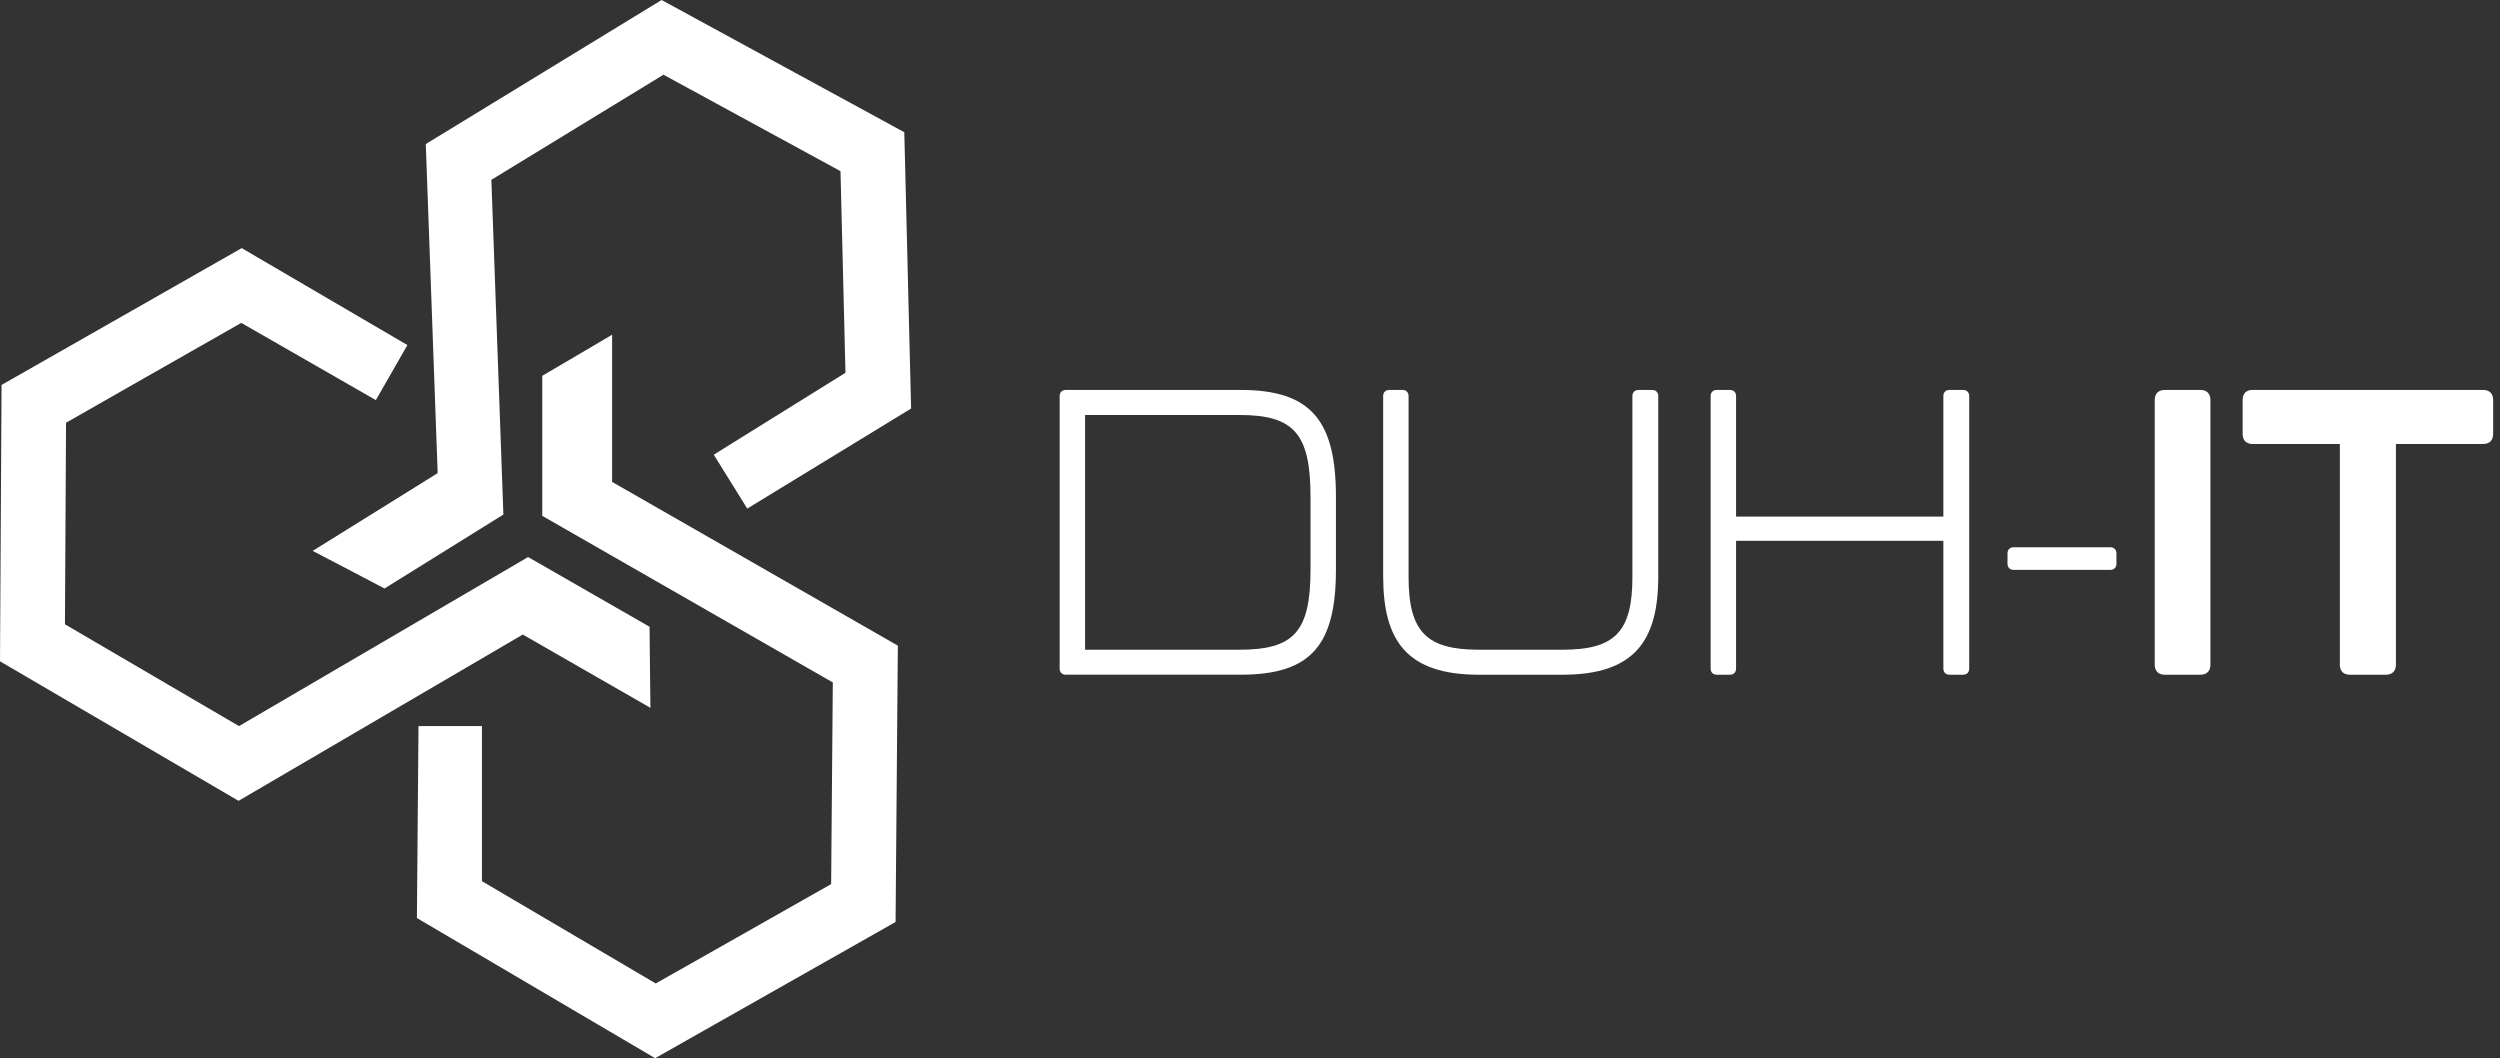
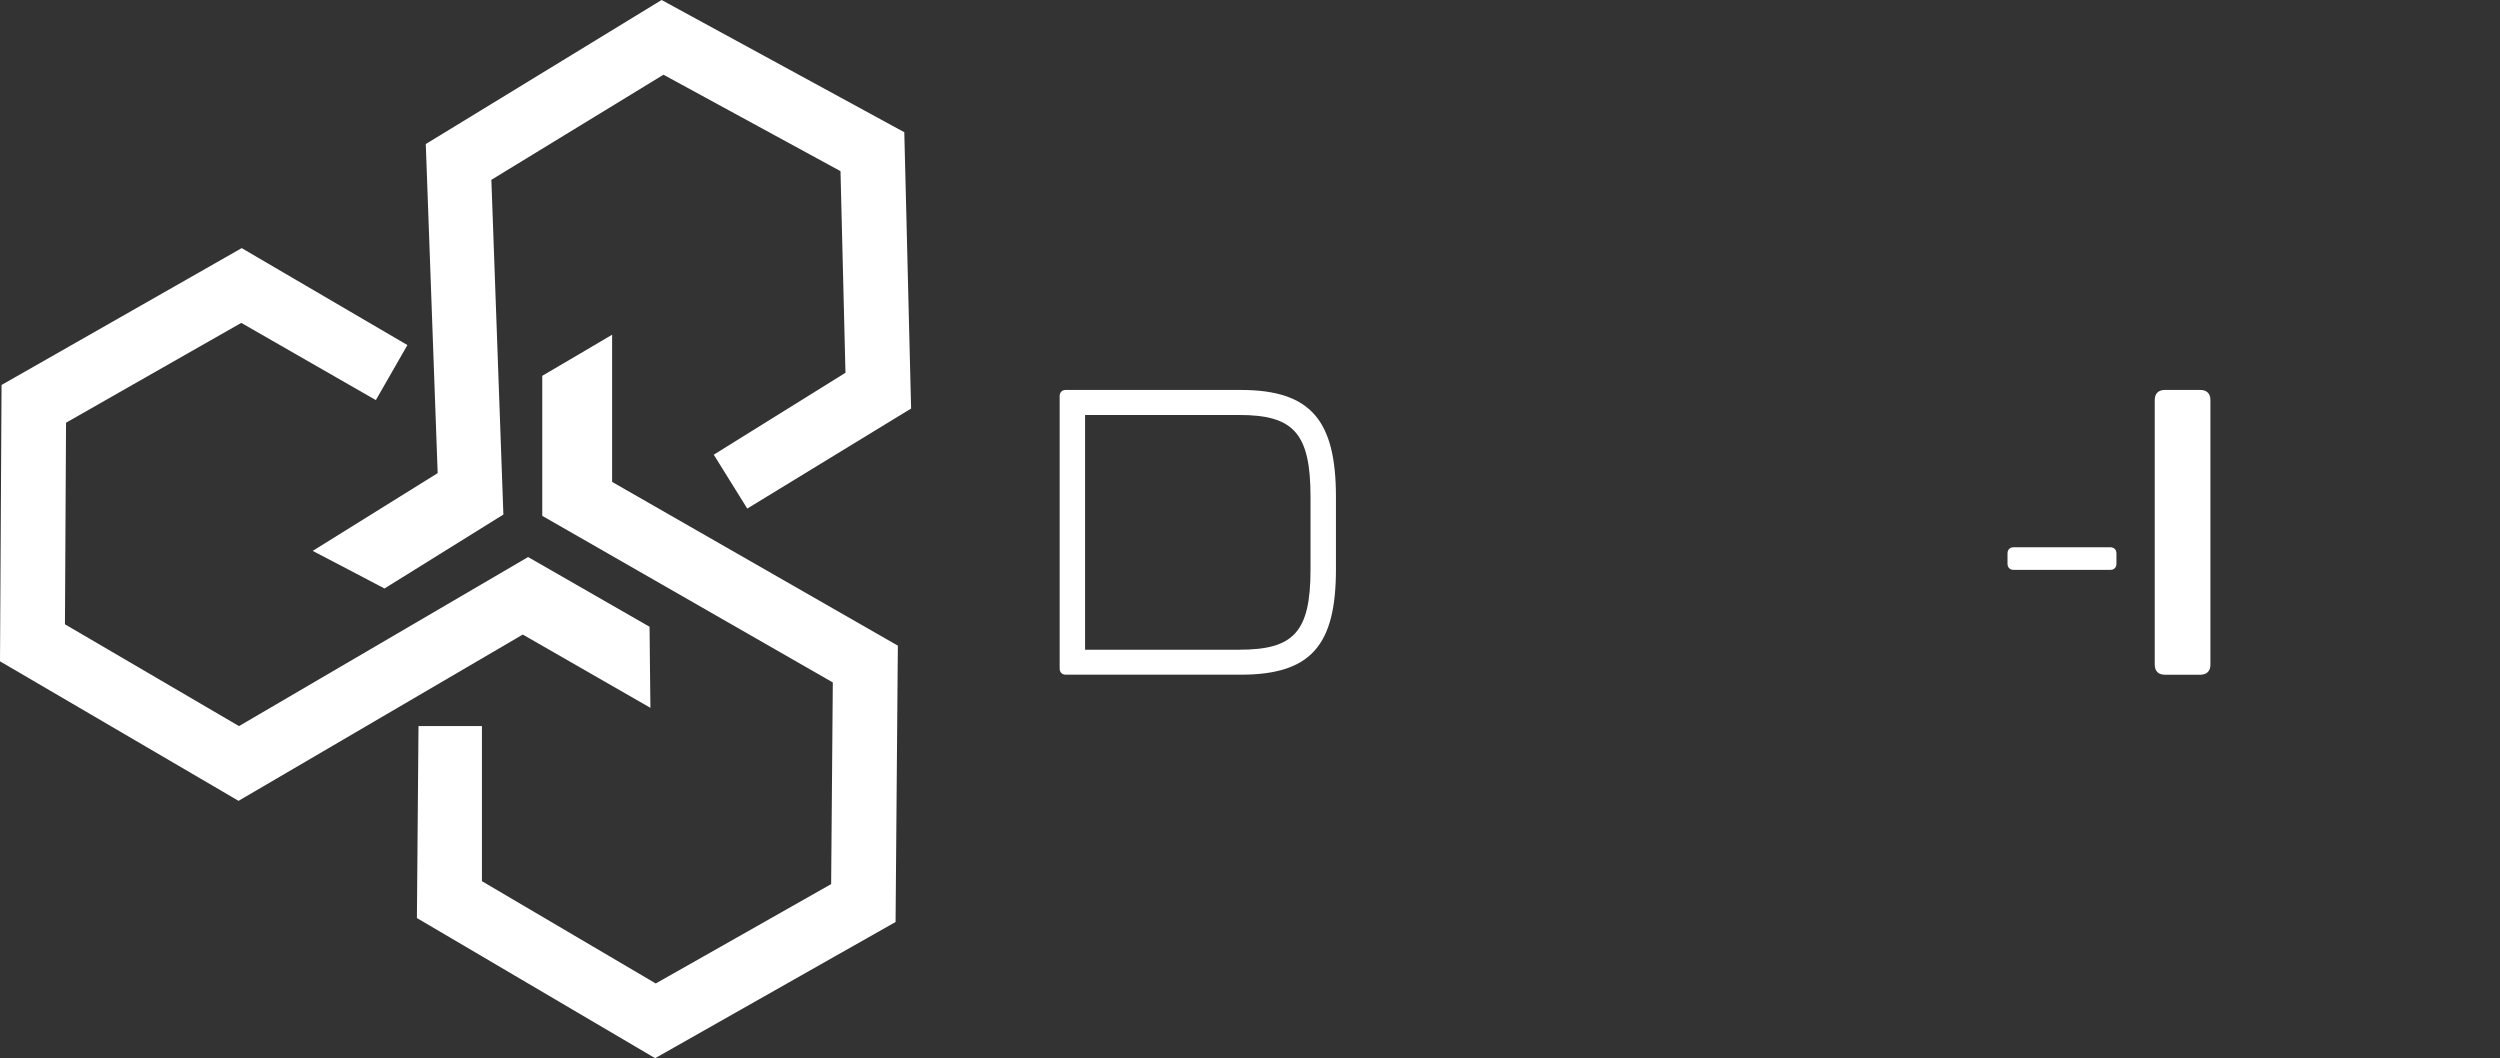
<svg xmlns="http://www.w3.org/2000/svg" id="Ebene_2" data-name="Ebene 2" viewBox="0 0 779.92 330.12">
  <rect x="0" y="0" width="779.92" height="330.12" fill="#333333" stroke="none" />
  <defs>
    <style> .cls-1 { fill: #fff; } </style>
  </defs>
  <g id="Ebene_1-2" data-name="Ebene 1">
    <g>
      <path class="cls-1" d="m330.58,208.6v-85.06c0-1.13.75-1.89,1.89-1.89h54.61c22.02,0,29.69,9.69,29.69,33.34v22.65c0,23.53-7.67,32.84-29.69,32.84h-54.61c-1.13,0-1.89-.75-1.89-1.89Zm55.99-5.91c16.99,0,22.27-5.41,22.27-25.04v-22.65c0-19.88-5.28-25.54-22.27-25.54h-48.06v73.23h48.06Z" />
-       <path class="cls-1" d="m431.5,179.91v-56.37c0-1.13.75-1.89,1.89-1.89h4.15c1.13,0,1.89.75,1.89,1.89v56.5c0,17.11,5.66,22.65,21.89,22.65h26.17c16.23,0,21.77-5.54,21.77-22.65v-56.5c0-1.13.75-1.89,1.89-1.89h4.28c1.13,0,1.89.75,1.89,1.89v56.37c0,20.13-7.55,30.58-29.82,30.58h-26.17c-22.27,0-29.82-10.44-29.82-30.58Z" />
-       <path class="cls-1" d="m533.67,208.6v-85.06c0-1.13.75-1.89,1.89-1.89h4.15c1.13,0,1.89.75,1.89,1.89v37.62h64.67v-37.62c0-1.13.75-1.89,1.89-1.89h4.28c1.13,0,1.89.75,1.89,1.89v85.06c0,1.13-.75,1.89-1.89,1.89h-4.28c-1.13,0-1.89-.75-1.89-1.89v-39.89h-64.67v39.89c0,1.13-.75,1.89-1.89,1.89h-4.15c-1.13,0-1.89-.75-1.89-1.89Z" />
      <path class="cls-1" d="m626.28,175.89v-3.27c0-1.13.75-1.89,1.89-1.89h30.2c1.13,0,1.89.75,1.89,1.89v3.27c0,1.13-.75,1.89-1.89,1.89h-30.2c-1.13,0-1.89-.75-1.89-1.89Z" />
    </g>
    <g>
      <path class="cls-1" d="m672.21,207.34v-82.54c0-2.01,1.13-3.15,3.15-3.15h11.07c2.01,0,3.15,1.13,3.15,3.15v82.54c0,2.01-1.13,3.15-3.15,3.15h-11.07c-2.01,0-3.15-1.13-3.15-3.15Z" />
-       <path class="cls-1" d="m729.96,207.34v-68.83h-27.18c-2.01,0-3.15-1.13-3.15-3.15v-10.57c0-2.01,1.13-3.15,3.15-3.15h71.85c2.01,0,3.15,1.13,3.15,3.15v10.57c0,2.01-1.13,3.15-3.15,3.15h-27.18v68.83c0,2.01-1.13,3.15-3.15,3.15h-11.2c-2.01,0-3.15-1.13-3.15-3.15Z" />
    </g>
    <polyline class="cls-1" points="74.41 249.84 69.37 246.88 0 206.31 .48 120.91 .49 120.09 24.99 106.13 54.95 89.06 75.41 77.4 80.45 80.36 127.1 107.65 117.25 124.82 75.27 100.73 45.31 117.79 20.61 131.87 20.6 132.46 20.26 194.76 74.56 226.52 164.75 173.78 202.64 195.53 202.77 208.17 202.91 220.82 163.09 197.96" />
    <polyline class="cls-1" points="132.83 44.93 137.82 41.89 206.4 0 281.39 40.86 282.11 41.25 282.81 69.45 283.65 103.92 284.24 127.45 279.25 130.49 233.12 158.66 222.67 141.85 263.76 116.29 262.91 81.82 262.21 53.4 261.69 53.11 206.98 23.31 153.29 56.1 157.04 160.52 119.95 183.59 108.76 177.72 97.55 171.86 136.54 147.6" />
    <polyline class="cls-1" points="280.11 201.43 280.05 207.27 279.39 287.63 205.09 329.72 204.38 330.12 180.07 315.82 150.35 298.33 130.06 286.4 130.11 280.55 130.56 226.51 150.35 226.51 150.35 274.9 180.07 292.39 204.57 306.81 205.09 306.52 259.29 275.81 259.81 212.9 169.17 160.93 169.17 117.24 180.07 110.84 190.96 104.42 190.96 150.34" />
  </g>
</svg>